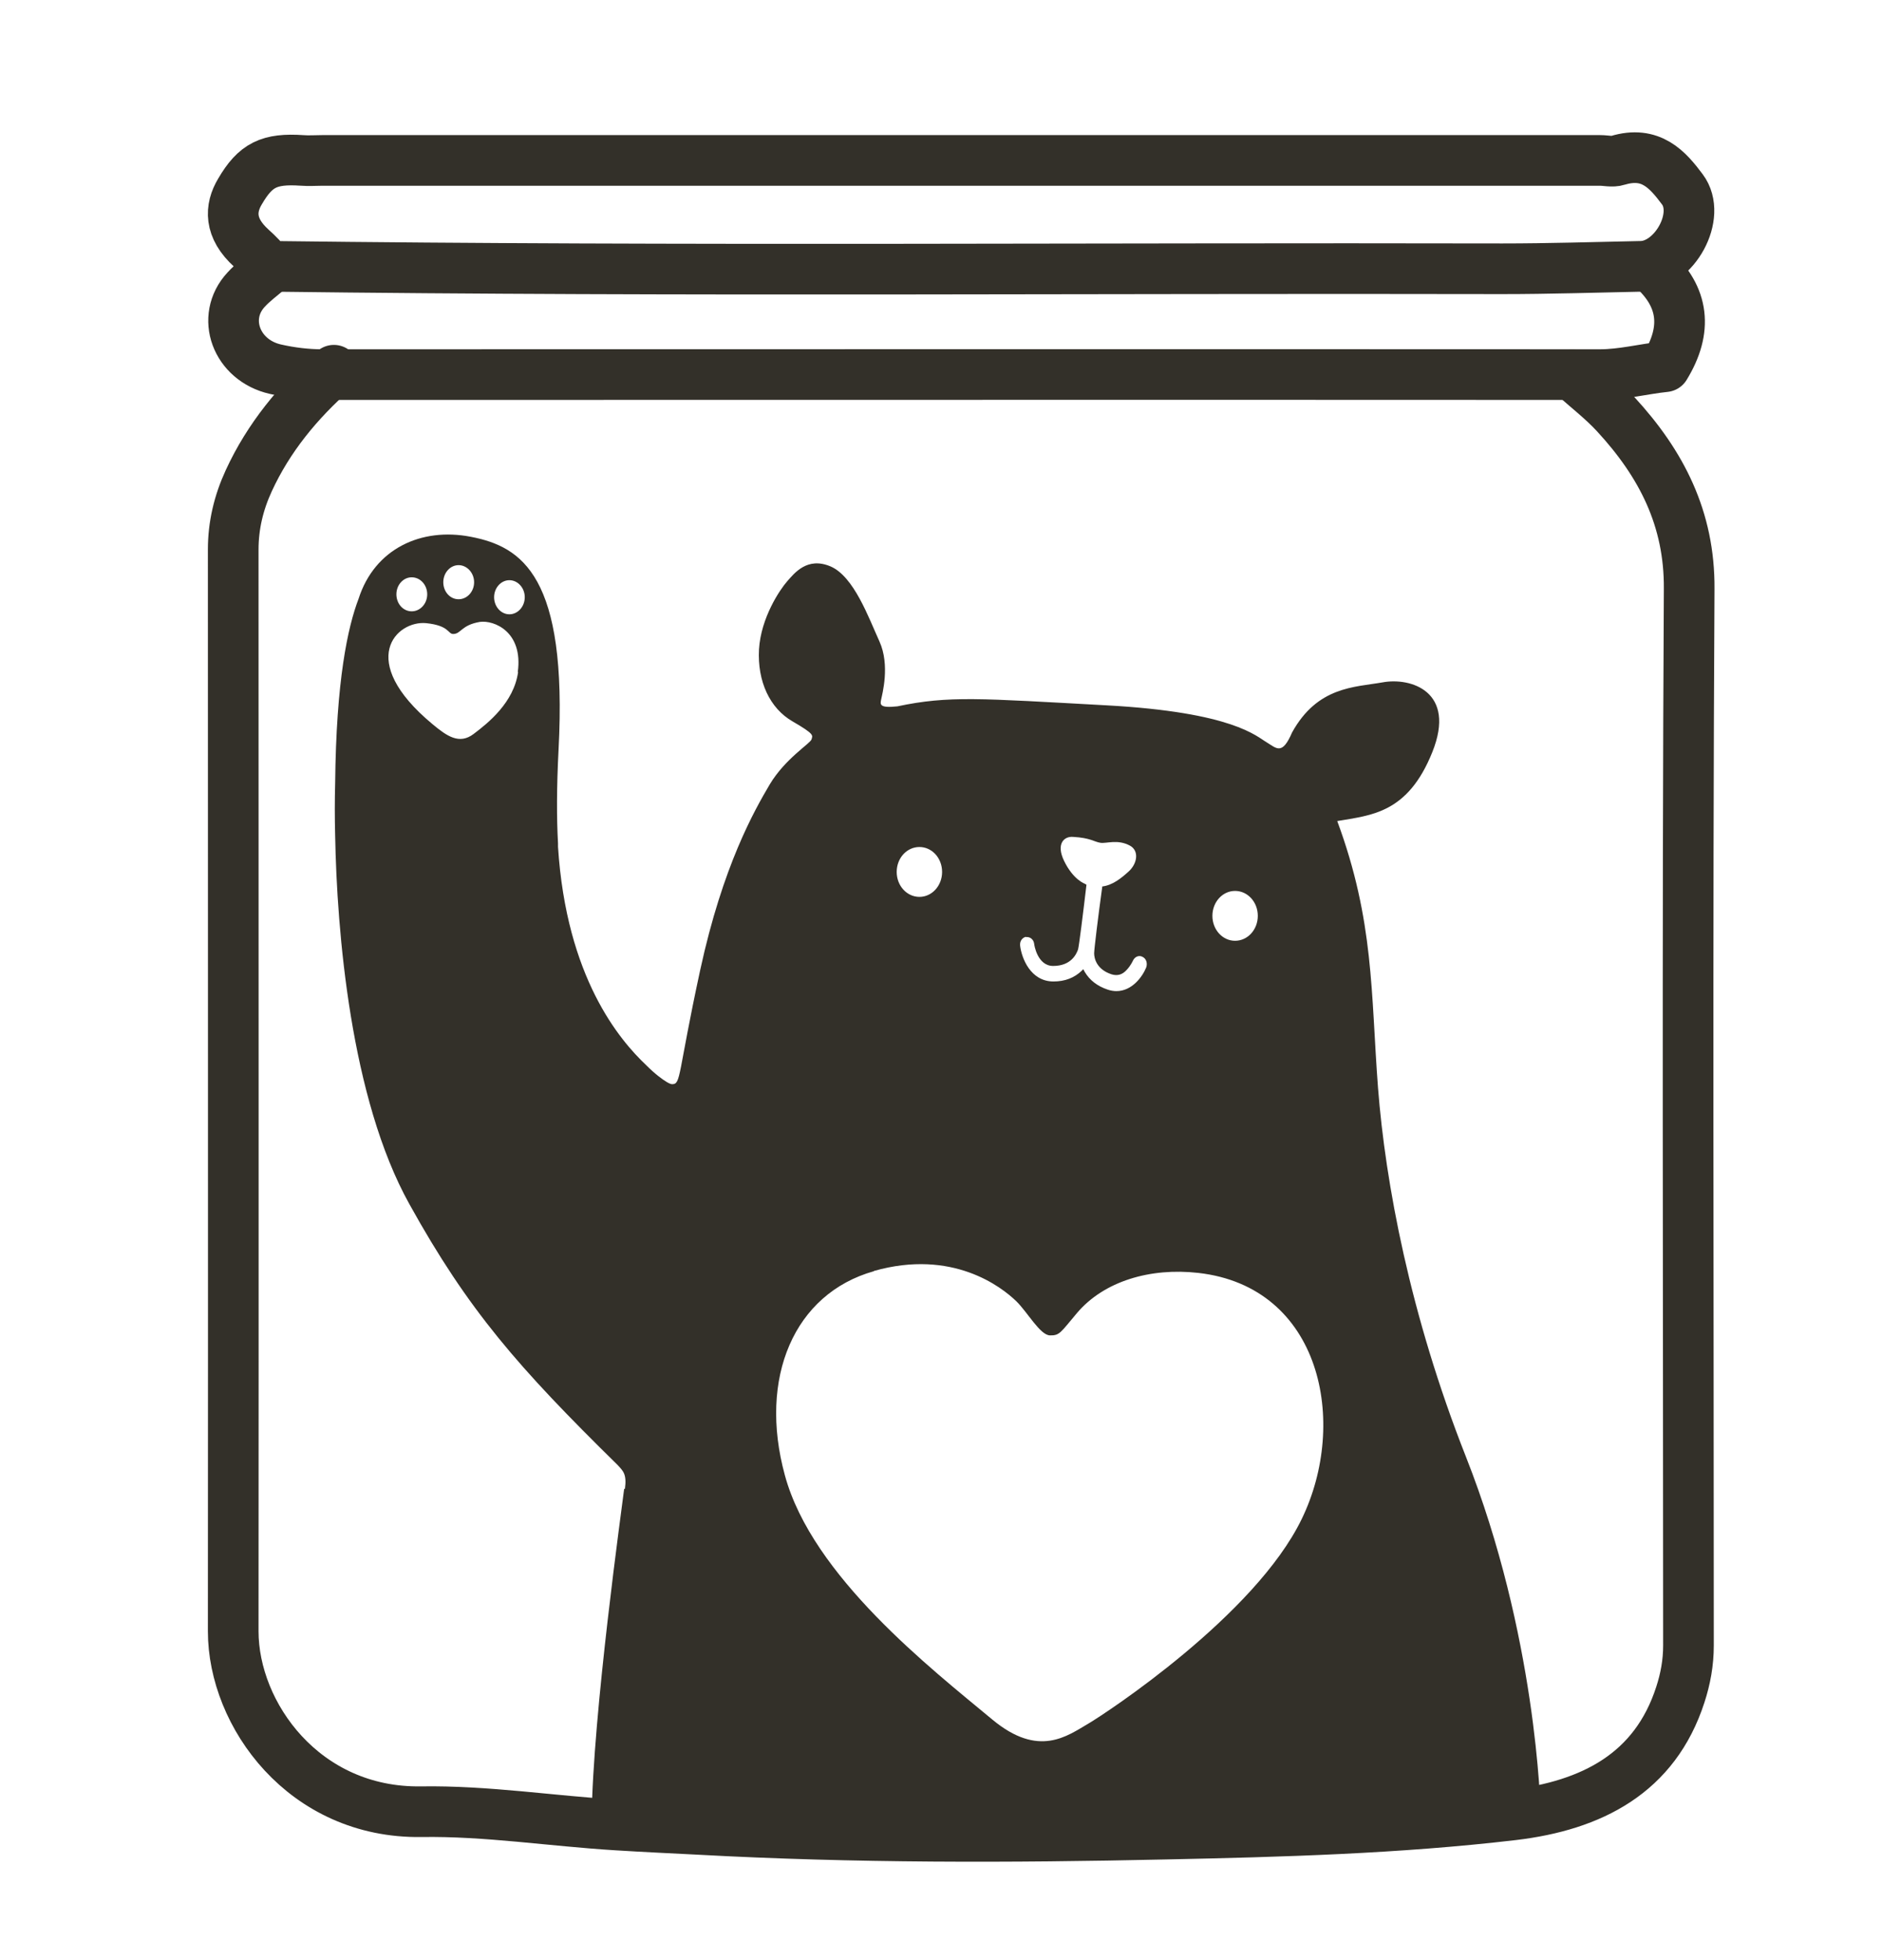
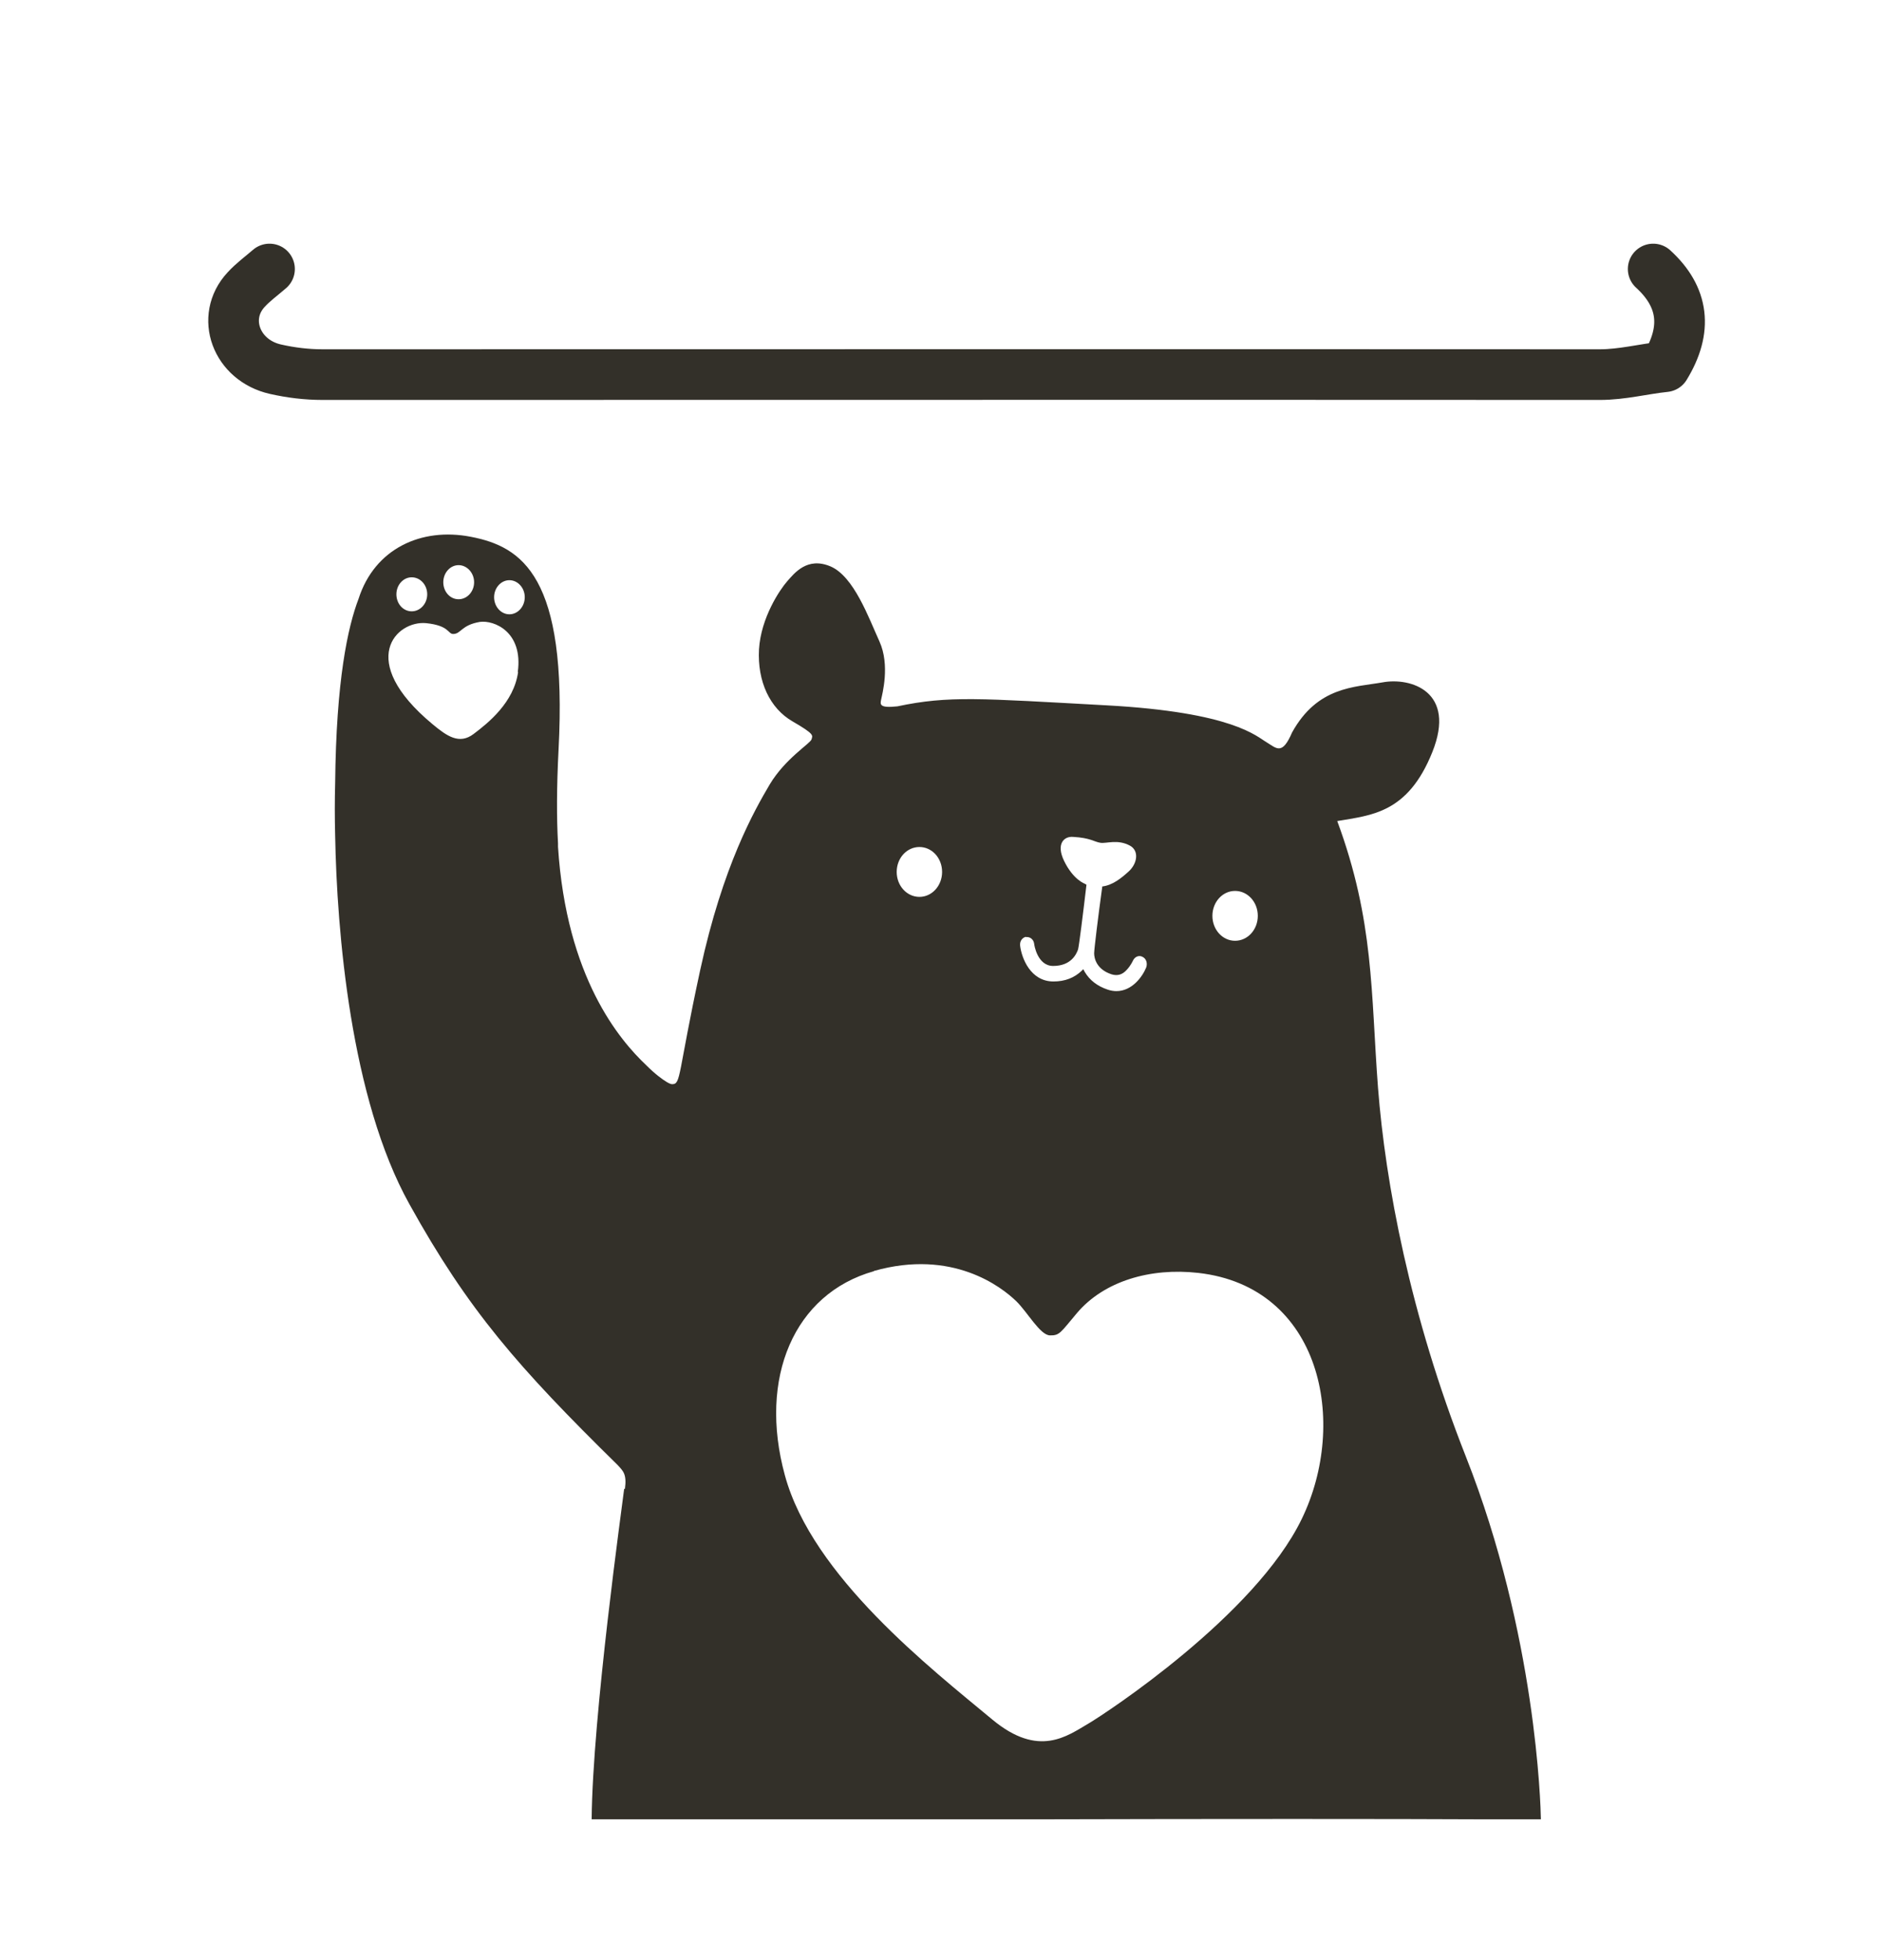
<svg xmlns="http://www.w3.org/2000/svg" width="24" height="25" viewBox="0 0 24 25" fill="none">
-   <path d="M4.258 4.722C3.801 5.125 3.424 5.584 3.172 6.132C3.043 6.412 2.974 6.702 2.974 7.01C2.974 11.609 2.977 16.207 2.974 20.806C2.974 21.867 3.877 23.129 5.372 23.107C6.203 23.094 7.034 23.226 7.868 23.277C8.217 23.299 8.57 23.315 8.919 23.333C10.899 23.441 12.882 23.437 14.862 23.393C16.341 23.362 17.824 23.321 19.294 23.148C20.301 23.028 21.104 22.616 21.428 21.615C21.494 21.413 21.532 21.206 21.532 20.988C21.532 16.494 21.516 12.002 21.541 7.508C21.547 6.617 21.189 5.918 20.606 5.285C20.439 5.103 20.238 4.949 20.052 4.782" stroke="#333029" stroke-width="0.646" stroke-linecap="round" stroke-linejoin="round" />
  <path d="M3.437 3.431C3.336 3.519 3.226 3.598 3.138 3.695C2.811 4.048 3.012 4.596 3.513 4.709C3.708 4.753 3.909 4.778 4.114 4.778C9.543 4.778 14.973 4.775 20.402 4.778C20.686 4.778 20.956 4.706 21.233 4.677C21.523 4.203 21.473 3.788 21.082 3.431" stroke="#333029" stroke-width="0.646" stroke-linecap="round" stroke-linejoin="round" />
-   <path d="M3.475 3.397C8.703 3.463 13.931 3.416 19.159 3.428C19.751 3.428 20.34 3.409 20.931 3.397C21.353 3.387 21.706 2.751 21.454 2.415C21.268 2.166 21.054 1.917 20.629 2.046C20.563 2.068 20.478 2.046 20.402 2.046H4.114C4.026 2.046 3.938 2.053 3.85 2.046C3.434 2.018 3.258 2.103 3.06 2.443C2.934 2.654 2.918 2.906 3.207 3.167C3.289 3.239 3.359 3.318 3.434 3.397" stroke="#333029" stroke-width="0.646" stroke-linecap="round" stroke-linejoin="round" />
  <path d="M6.496 7.835C6.389 7.835 6.301 7.737 6.301 7.617C6.301 7.498 6.389 7.4 6.496 7.4C6.603 7.4 6.692 7.498 6.692 7.617C6.692 7.737 6.603 7.835 6.496 7.835ZM6.607 8.571C6.553 8.961 6.223 9.223 6.04 9.361C5.857 9.5 5.7 9.39 5.514 9.235C4.535 8.42 5.058 7.91 5.436 7.948C5.732 7.979 5.71 8.086 5.779 8.086C5.88 8.086 5.88 7.973 6.119 7.932C6.301 7.907 6.673 8.058 6.603 8.571M5.25 7.363C5.36 7.363 5.448 7.46 5.448 7.58C5.448 7.699 5.36 7.797 5.25 7.797C5.14 7.797 5.055 7.699 5.055 7.58C5.055 7.46 5.143 7.363 5.25 7.363ZM5.848 7.208C5.955 7.208 6.046 7.306 6.046 7.426C6.046 7.545 5.958 7.643 5.848 7.643C5.738 7.643 5.653 7.545 5.653 7.426C5.653 7.306 5.741 7.208 5.848 7.208ZM11.145 16.21C12.146 15.927 12.77 16.412 12.961 16.597C13.103 16.736 13.264 17.029 13.389 17.032C13.515 17.035 13.525 16.994 13.733 16.748C14.079 16.339 14.671 16.166 15.281 16.235C16.849 16.412 17.198 18.143 16.6 19.374C16.005 20.604 14.104 21.851 13.88 21.983C13.61 22.14 13.248 22.424 12.656 21.933C11.876 21.284 10.358 20.104 10.009 18.816C9.669 17.573 10.126 16.5 11.145 16.213M11.725 10.803C11.885 10.803 12.014 10.944 12.014 11.121C12.014 11.297 11.885 11.439 11.725 11.439C11.564 11.439 11.435 11.297 11.435 11.121C11.435 10.944 11.564 10.803 11.725 10.803ZM13.084 11.952C13.135 11.945 13.182 11.983 13.188 12.037C13.188 12.049 13.229 12.32 13.43 12.32C13.657 12.32 13.726 12.172 13.748 12.109C13.761 12.059 13.811 11.659 13.855 11.284C13.84 11.278 13.836 11.272 13.836 11.272C13.836 11.272 13.688 11.225 13.569 10.979C13.465 10.762 13.569 10.664 13.685 10.674C13.906 10.686 13.953 10.737 14.032 10.749C14.11 10.762 14.252 10.699 14.412 10.787C14.529 10.853 14.504 11.017 14.39 11.118C14.296 11.203 14.186 11.291 14.057 11.306C14.003 11.697 13.953 12.109 13.953 12.159C13.953 12.219 13.981 12.364 14.176 12.427C14.249 12.449 14.312 12.433 14.368 12.37C14.419 12.317 14.447 12.254 14.447 12.254C14.469 12.204 14.523 12.178 14.57 12.204C14.617 12.226 14.636 12.285 14.617 12.339C14.57 12.455 14.438 12.641 14.236 12.641C14.202 12.641 14.164 12.635 14.126 12.622C13.994 12.578 13.896 12.502 13.833 12.396C13.827 12.383 13.821 12.373 13.814 12.361C13.808 12.367 13.802 12.373 13.796 12.38C13.701 12.471 13.582 12.518 13.434 12.518C13.141 12.518 13.028 12.219 13.009 12.062C13.002 12.005 13.037 11.955 13.087 11.948M15.75 11.363C15.911 11.363 16.04 11.505 16.04 11.681C16.04 11.857 15.911 11.999 15.75 11.999C15.59 11.999 15.461 11.857 15.461 11.681C15.461 11.505 15.59 11.363 15.75 11.363ZM7.96 18.986C7.938 19.178 7.557 21.876 7.545 23.204H13.213C15.479 23.198 17.805 23.198 18.939 23.204H19.65C19.647 23.022 19.59 20.85 18.693 18.577C17.979 16.767 17.667 15.084 17.573 13.875C17.481 12.663 17.525 11.747 17.053 10.472C17.491 10.397 17.953 10.372 18.265 9.594C18.577 8.817 17.988 8.637 17.632 8.703C17.274 8.766 16.802 8.754 16.477 9.342C16.351 9.635 16.282 9.547 16.153 9.468C16.024 9.393 15.725 9.084 14.11 8.996C12.496 8.908 12.102 8.87 11.444 9.009C11.211 9.034 11.224 8.984 11.237 8.921C11.249 8.858 11.353 8.486 11.215 8.181C11.076 7.876 10.89 7.353 10.591 7.224C10.292 7.098 10.129 7.312 10.037 7.416C9.946 7.52 9.704 7.876 9.679 8.282C9.657 8.691 9.817 9.034 10.107 9.201C10.396 9.368 10.362 9.38 10.349 9.43C10.336 9.481 10.015 9.673 9.817 10.003C9.622 10.334 9.219 11.036 8.929 12.373C8.64 13.711 8.687 13.828 8.571 13.828C8.542 13.828 8.479 13.79 8.398 13.727C8.35 13.689 8.3 13.645 8.243 13.588C7.9 13.264 7.223 12.468 7.116 10.8C7.116 10.796 7.116 10.793 7.116 10.787C7.116 10.778 7.116 10.765 7.116 10.756C7.098 10.434 7.098 10.047 7.123 9.56C7.239 7.353 6.66 6.972 6.002 6.846C5.373 6.724 4.778 6.997 4.573 7.636C4.435 7.998 4.287 8.675 4.274 9.991C4.268 10.205 4.268 10.428 4.274 10.658C4.296 11.87 4.469 14.01 5.222 15.36C5.971 16.711 6.607 17.438 7.878 18.687C7.947 18.763 7.995 18.801 7.969 18.993" fill="#333029" />
</svg>